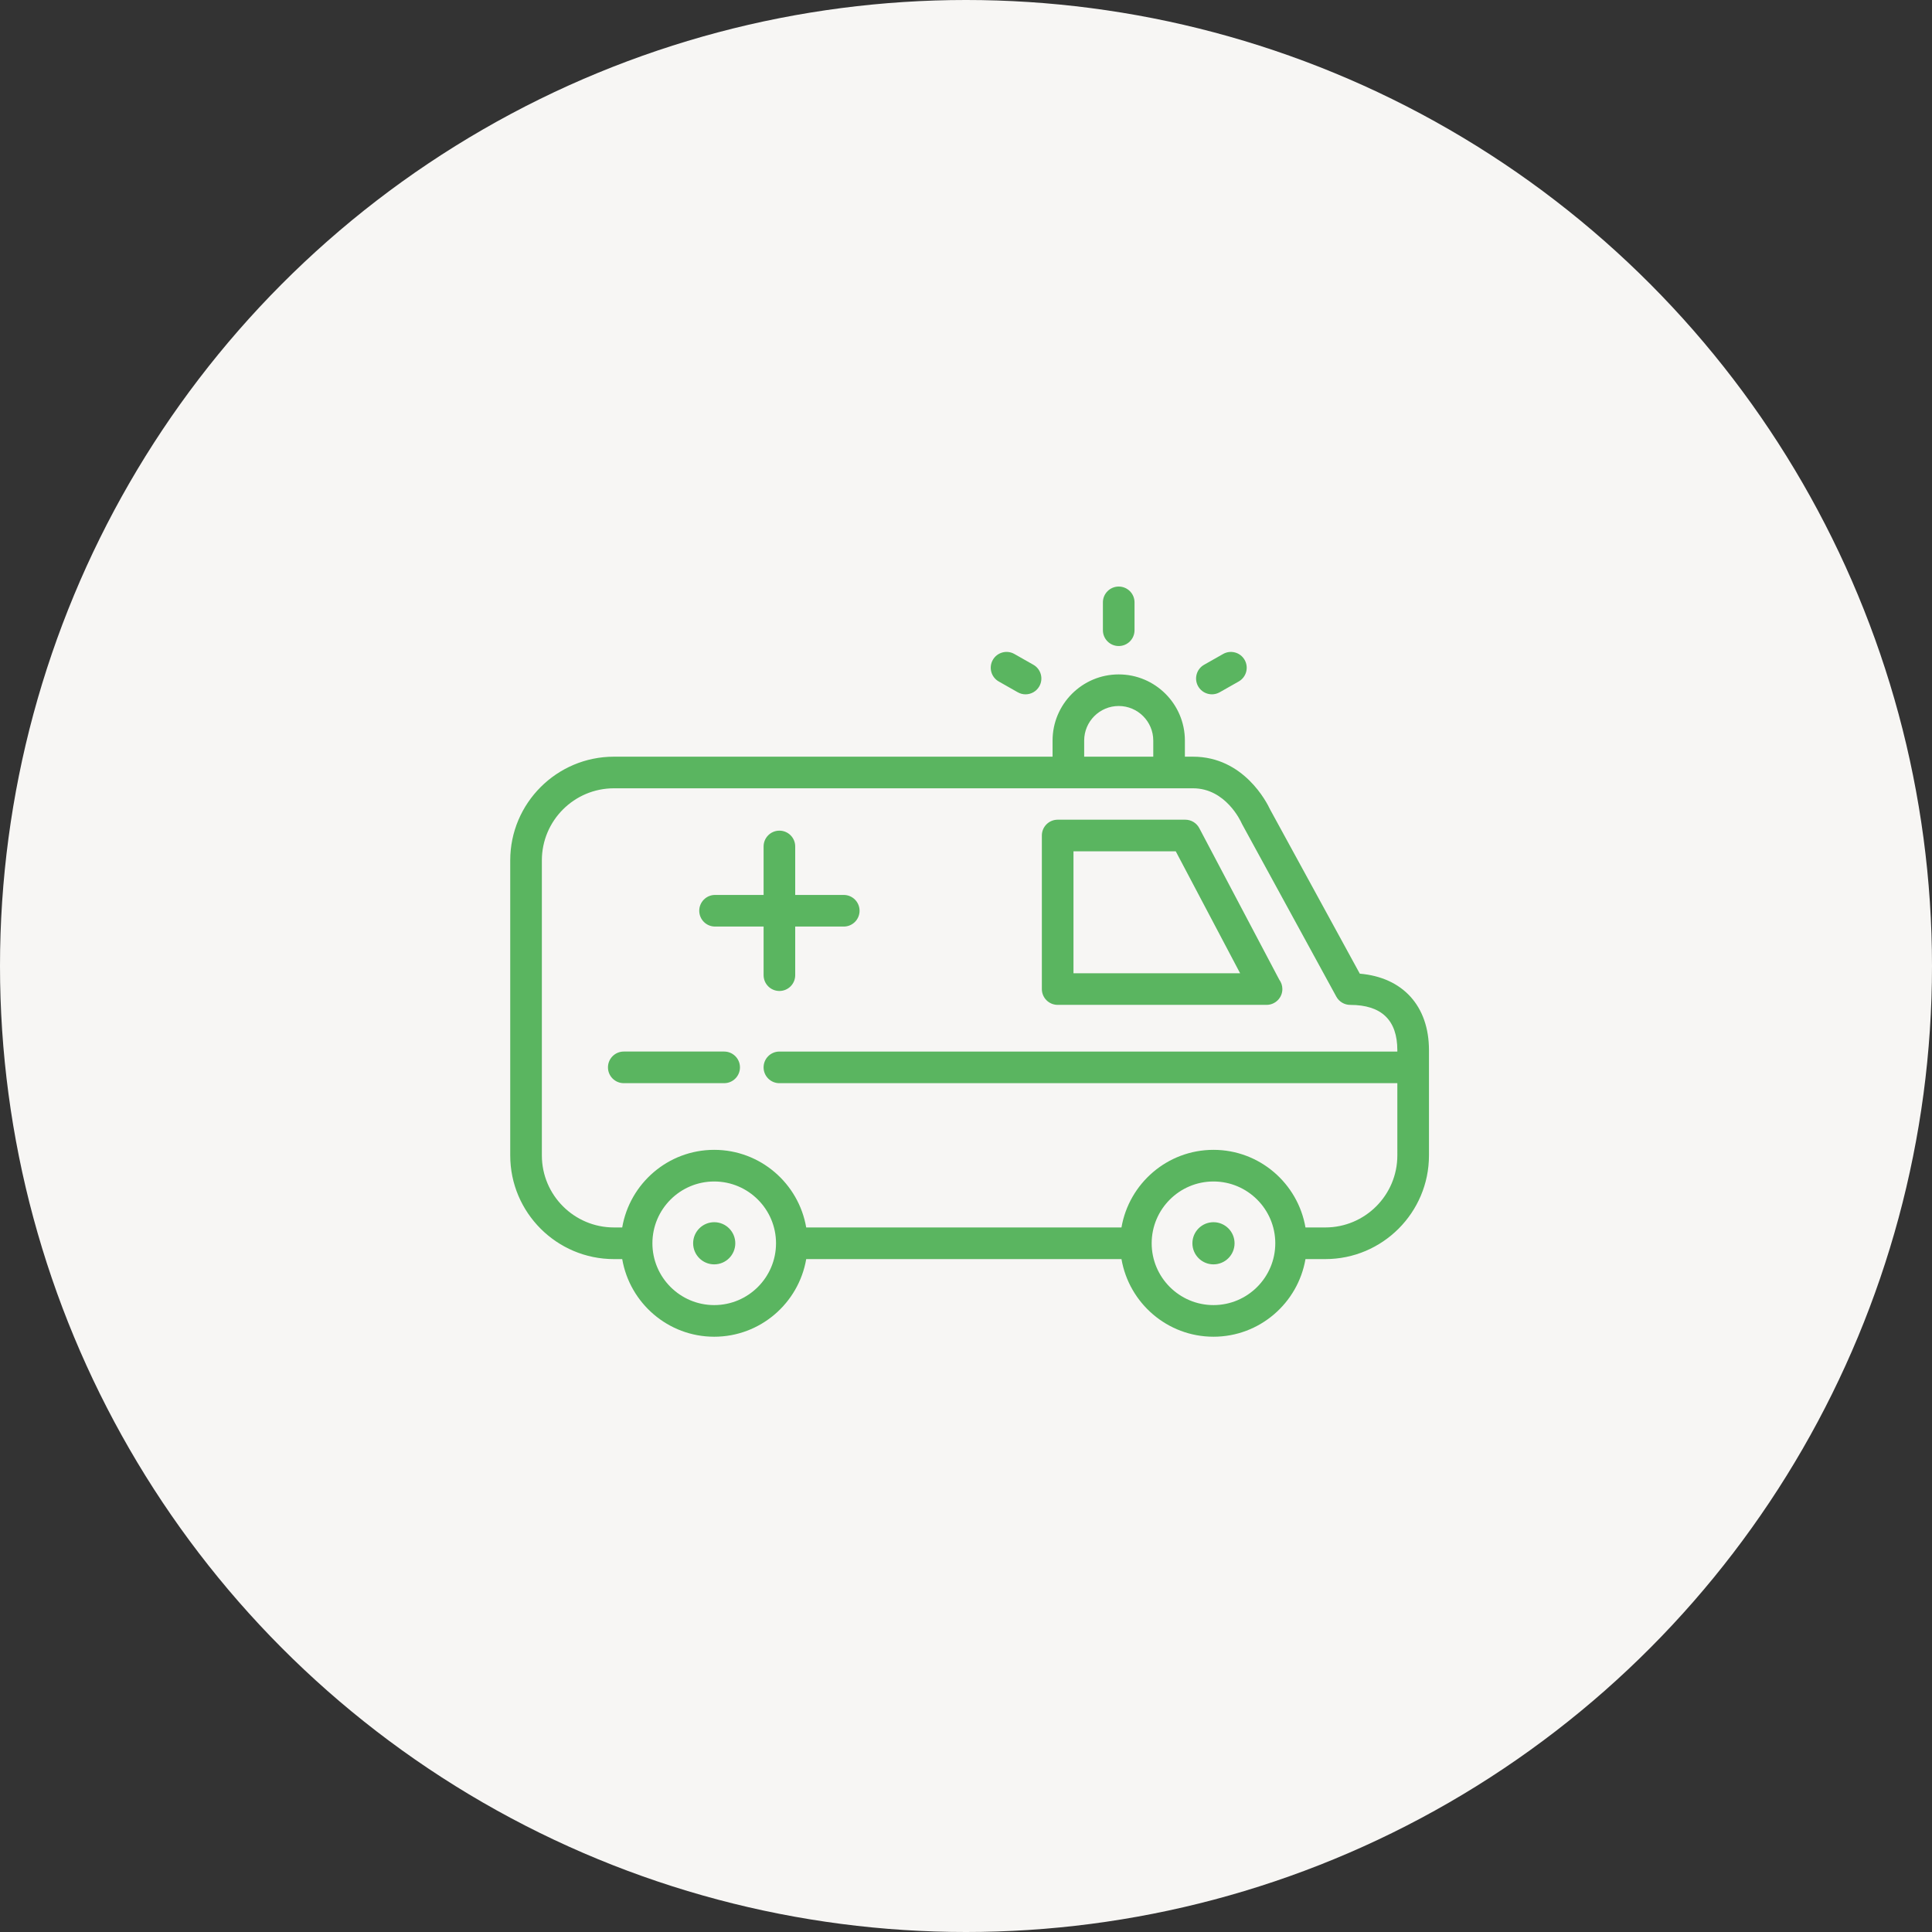
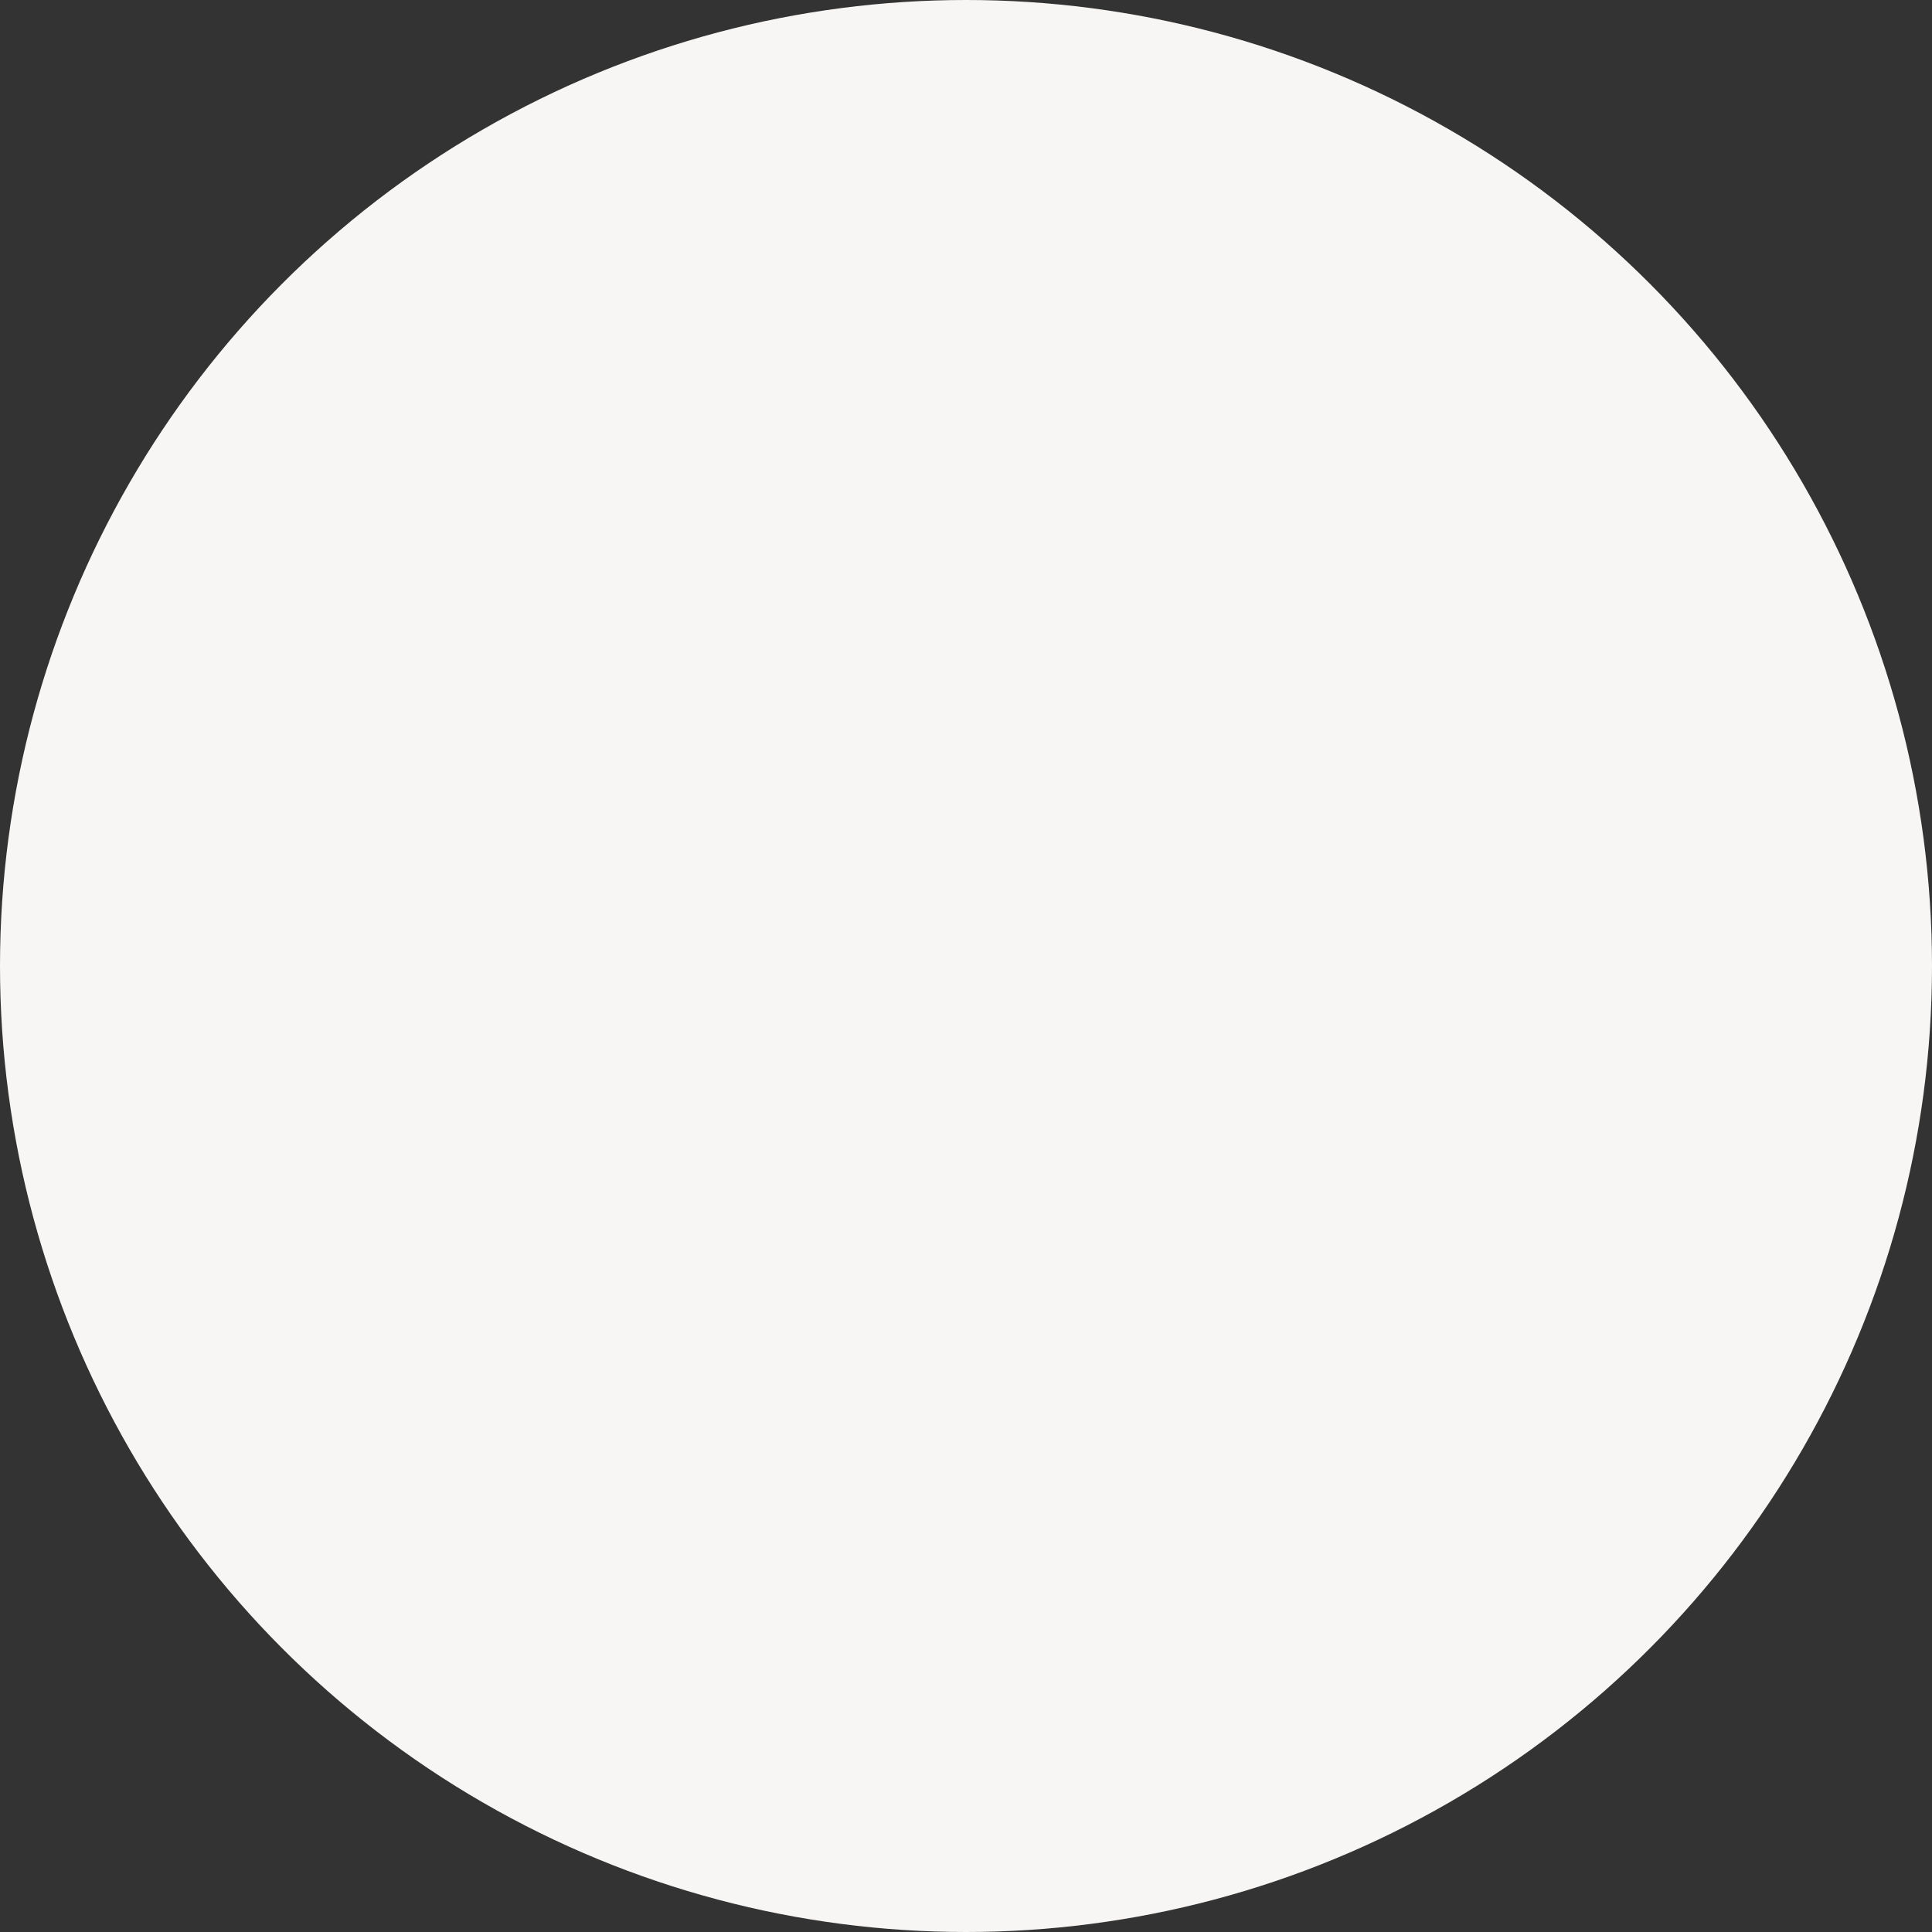
<svg xmlns="http://www.w3.org/2000/svg" version="1.1" id="Layer_1" x="0px" y="0px" viewBox="0 0 210 210" style="enable-background:new 0 0 210 210;" xml:space="preserve">
  <rect x="0" y="0" width="210" height="210" fill="#333333" stroke="none" />
  <circle id="Oval" style="fill-rule:evenodd;clip-rule:evenodd;fill:#F7F6F4;" cx="105" cy="105" r="105" />
-   <path id="path-1_1_" style="fill-rule:evenodd;clip-rule:evenodd;fill:#5AB560;" d="M151.885,125.59  c0,4.318-3.512,7.829-7.828,7.829h-2.158c-0.822-4.782-4.986-8.436-10-8.436c-5.013,0-9.177,3.654-10,8.436H87.631  c-0.821-4.782-4.988-8.436-10.001-8.436c-5.012,0-9.177,3.654-9.999,8.436h-0.901c-4.319,0-7.832-3.512-7.832-7.829V93.517  c0-4.319,3.513-7.832,7.832-7.832h62.951c3.546,0,5.19,3.6,5.255,3.745c0.022,0.049,0.042,0.096,0.069,0.142l10.249,18.762  c0.303,0.551,0.881,0.894,1.508,0.894c3.399,0,5.122,1.655,5.122,4.923v0.149H84.717c-0.95,0-1.718,0.769-1.718,1.719  c0,0.949,0.768,1.718,1.718,1.718h67.168V125.59z M131.9,141.858c-3.704,0-6.718-3.014-6.718-6.719c0-3.703,3.014-6.717,6.718-6.717  c3.705,0,6.718,3.014,6.718,6.717C138.618,138.844,135.605,141.858,131.9,141.858L131.9,141.858z M77.631,141.858  c-3.704,0-6.717-3.014-6.717-6.719c0-3.703,3.013-6.717,6.717-6.717c3.705,0,6.719,3.014,6.719,6.717  C84.35,138.844,81.335,141.858,77.631,141.858L77.631,141.858z M117.845,80.495c0-2.072,1.685-3.756,3.755-3.756  c2.069,0,3.755,1.686,3.755,3.756v1.751h-7.51V80.495z M147.805,105.834l-9.754-17.855c-0.347-0.749-2.865-5.731-8.371-5.731h-0.888  v-1.751c0-3.967-3.226-7.192-7.192-7.192c-3.967,0-7.191,3.226-7.191,7.192v1.751H66.731c-6.214,0-11.271,5.055-11.271,11.269  v32.074c0,6.213,5.056,11.267,11.271,11.267h0.901c0.821,4.783,4.987,8.438,9.999,8.438c5.013,0,9.179-3.655,10.001-8.438H121.9  c0.822,4.783,4.987,8.438,10,8.438c5.013,0,9.178-3.655,10-8.438h2.158c6.21,0,11.265-5.054,11.265-11.267v-11.442  C155.322,109.341,152.47,106.231,147.805,105.834L147.805,105.834z M80.431,116.018c0,0.949-0.769,1.718-1.719,1.718H67.802  c-0.95,0-1.719-0.769-1.719-1.718c0-0.95,0.769-1.719,1.719-1.719h10.91C79.661,114.299,80.431,115.068,80.431,116.018  L80.431,116.018z M79.923,135.139c0,1.267-1.027,2.292-2.291,2.292c-1.264,0-2.291-1.026-2.291-2.292  c0-1.264,1.027-2.291,2.291-2.291C78.896,132.848,79.923,133.875,79.923,135.139L79.923,135.139z M134.191,135.139  c0,1.267-1.027,2.292-2.291,2.292s-2.291-1.026-2.291-2.292c0-1.264,1.027-2.291,2.291-2.291S134.191,133.875,134.191,135.139  L134.191,135.139z M76.005,98.994c0-0.947,0.769-1.718,1.718-1.718H83v-5.269c0-0.95,0.768-1.718,1.718-1.718  s1.718,0.768,1.718,1.718v5.269h5.276c0.95,0,1.719,0.771,1.719,1.718c0,0.949-0.768,1.719-1.719,1.719h-5.276v5.283  c0,0.95-0.768,1.719-1.718,1.719S83,106.946,83,105.996v-5.283h-5.277C76.774,100.713,76.005,99.943,76.005,98.994L76.005,98.994z   M130.233,74.6c-0.469-0.826-0.18-1.874,0.646-2.342l2.067-1.172c0.824-0.468,1.873-0.181,2.342,0.646  c0.468,0.826,0.179,1.874-0.646,2.342l-2.067,1.172c-0.268,0.151-0.559,0.224-0.845,0.224  C131.132,75.471,130.55,75.157,130.233,74.6L130.233,74.6z M107.914,71.73c0.469-0.826,1.521-1.114,2.342-0.646l2.067,1.172  c0.824,0.468,1.114,1.517,0.646,2.344c-0.318,0.558-0.899,0.871-1.497,0.871c-0.286,0-0.578-0.072-0.846-0.224l-2.065-1.172  C107.733,73.605,107.446,72.557,107.914,71.73L107.914,71.73z M119.881,68.503v-3.028c0-0.95,0.769-1.719,1.719-1.719  c0.949,0,1.718,0.769,1.718,1.719v3.028c0,0.949-0.769,1.718-1.718,1.718C120.65,70.221,119.881,69.452,119.881,68.503  L119.881,68.503z M116.683,92.535H127.8l6.995,13.254h-18.112V92.535z M114.965,109.225h22.681c0.008-0.001,0.014-0.001,0.023,0  c0.949,0,1.719-0.768,1.719-1.718c0-0.383-0.128-0.74-0.341-1.027l-8.69-16.465c-0.297-0.563-0.883-0.917-1.522-0.917h-13.871  c-0.95,0-1.719,0.769-1.719,1.718v16.691C113.246,108.457,114.015,109.225,114.965,109.225L114.965,109.225z" />
</svg>